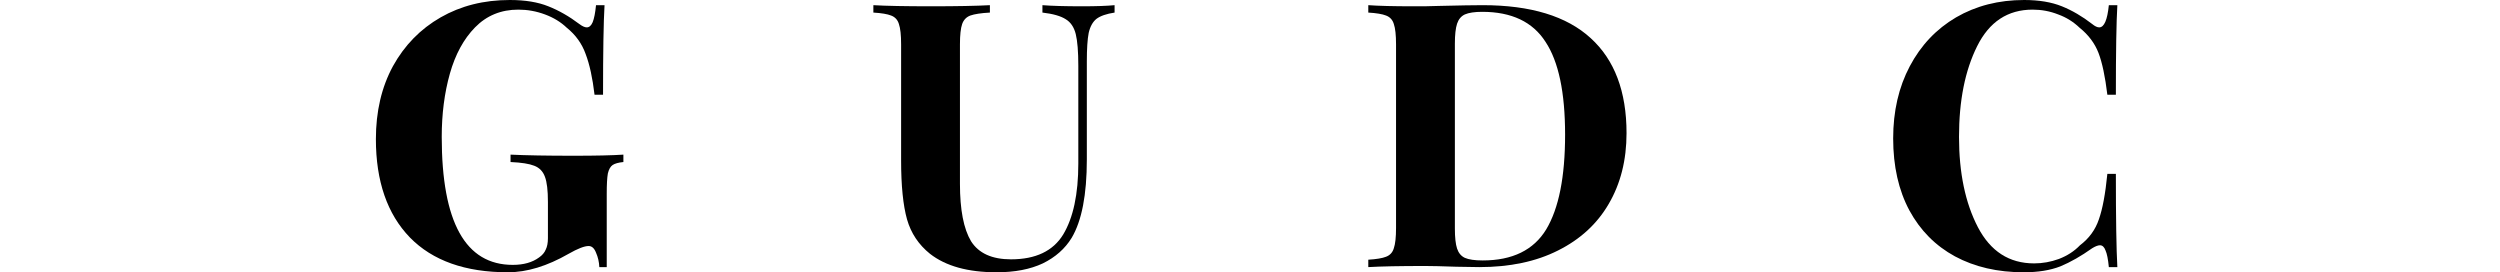
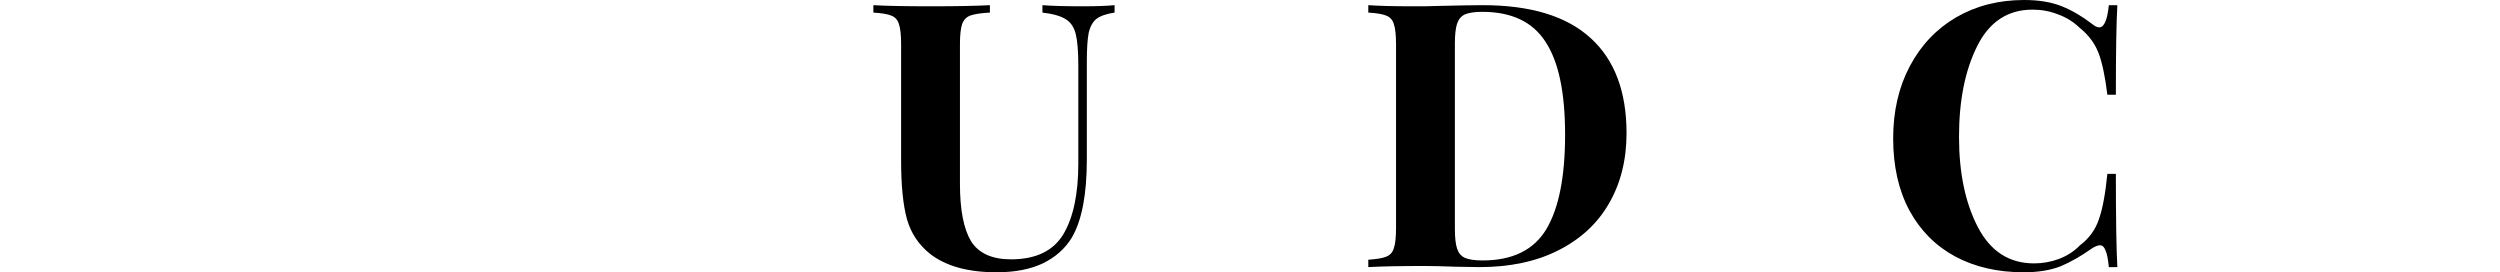
<svg xmlns="http://www.w3.org/2000/svg" width="101" height="11" viewBox="0 0 101 11" fill="none">
-   <path d="M20.596 0C21.214 0 21.732 0.085 22.151 0.254C22.579 0.423 22.998 0.663 23.406 0.971C23.526 1.061 23.625 1.106 23.705 1.106C23.805 1.106 23.885 1.036 23.944 0.897C24.004 0.747 24.049 0.518 24.079 0.209H24.423C24.383 0.887 24.363 2.092 24.363 3.826H24.019C23.939 3.149 23.82 2.601 23.66 2.182C23.511 1.764 23.257 1.41 22.898 1.121C22.659 0.892 22.365 0.712 22.016 0.583C21.668 0.453 21.309 0.389 20.94 0.389C20.243 0.389 19.66 0.628 19.192 1.106C18.733 1.574 18.395 2.197 18.175 2.974C17.956 3.751 17.846 4.603 17.846 5.53C17.846 8.977 18.803 10.701 20.716 10.701C21.154 10.701 21.508 10.601 21.777 10.402C21.907 10.312 21.996 10.208 22.046 10.088C22.106 9.969 22.136 9.814 22.136 9.625V8.16C22.136 7.692 22.096 7.353 22.016 7.144C21.937 6.925 21.792 6.775 21.583 6.696C21.384 6.616 21.065 6.566 20.626 6.546V6.247C21.244 6.277 22.096 6.292 23.182 6.292C24.069 6.292 24.736 6.277 25.185 6.247V6.546C24.986 6.566 24.841 6.606 24.751 6.666C24.662 6.726 24.597 6.84 24.557 7.01C24.527 7.179 24.512 7.453 24.512 7.832V10.791H24.213C24.203 10.582 24.159 10.387 24.079 10.208C24.009 10.028 23.91 9.939 23.78 9.939C23.611 9.939 23.341 10.043 22.973 10.253C22.106 10.751 21.289 11 20.522 11C18.798 11 17.478 10.532 16.561 9.595C15.645 8.649 15.186 7.323 15.186 5.62C15.186 4.504 15.415 3.522 15.874 2.675C16.342 1.828 16.985 1.171 17.802 0.702C18.619 0.234 19.55 0 20.596 0Z" fill="black" />
  <path d="M45.029 0.508C44.7 0.558 44.456 0.643 44.297 0.762C44.147 0.882 44.042 1.071 43.983 1.33C43.933 1.589 43.908 1.973 43.908 2.481V6.442C43.908 7.866 43.704 8.923 43.295 9.61C43.026 10.049 42.638 10.392 42.13 10.641C41.621 10.88 40.999 11 40.261 11C39.105 11 38.209 10.751 37.571 10.253C37.113 9.884 36.804 9.421 36.644 8.863C36.485 8.295 36.405 7.503 36.405 6.486V1.793C36.405 1.415 36.375 1.141 36.316 0.971C36.266 0.802 36.161 0.688 36.002 0.628C35.852 0.568 35.613 0.528 35.284 0.508V0.209C35.792 0.239 36.57 0.254 37.616 0.254C38.652 0.254 39.444 0.239 39.992 0.209V0.508C39.633 0.528 39.37 0.568 39.2 0.628C39.041 0.688 38.931 0.802 38.871 0.971C38.812 1.141 38.782 1.415 38.782 1.793V7.428C38.782 8.474 38.931 9.246 39.23 9.745C39.539 10.233 40.077 10.477 40.844 10.477C41.84 10.477 42.543 10.143 42.952 9.476C43.36 8.798 43.564 7.841 43.564 6.606V2.66C43.564 2.082 43.529 1.654 43.46 1.375C43.39 1.096 43.255 0.897 43.056 0.777C42.857 0.648 42.543 0.558 42.114 0.508V0.209C42.493 0.239 43.031 0.254 43.729 0.254C44.287 0.254 44.72 0.239 45.029 0.209V0.508Z" fill="black" />
  <path d="M59.898 0.209C61.84 0.209 63.295 0.653 64.262 1.539C65.228 2.416 65.712 3.697 65.712 5.38C65.712 6.466 65.472 7.418 64.994 8.235C64.526 9.042 63.843 9.67 62.947 10.118C62.06 10.567 60.999 10.791 59.763 10.791L58.837 10.776C58.259 10.756 57.84 10.746 57.581 10.746C56.555 10.746 55.788 10.761 55.279 10.791V10.492C55.608 10.472 55.847 10.432 55.997 10.372C56.156 10.312 56.261 10.198 56.311 10.028C56.37 9.859 56.4 9.585 56.4 9.207V1.793C56.4 1.415 56.37 1.141 56.311 0.971C56.261 0.802 56.156 0.688 55.997 0.628C55.847 0.568 55.608 0.528 55.279 0.508V0.209C55.698 0.239 56.301 0.254 57.088 0.254H57.551L58.149 0.239C58.966 0.219 59.549 0.209 59.898 0.209ZM59.883 0.478C59.574 0.478 59.34 0.513 59.18 0.583C59.031 0.653 58.926 0.777 58.866 0.957C58.807 1.136 58.777 1.405 58.777 1.764V9.236C58.777 9.595 58.807 9.864 58.866 10.043C58.926 10.223 59.031 10.347 59.18 10.417C59.34 10.487 59.579 10.522 59.898 10.522C61.103 10.522 61.96 10.103 62.468 9.266C62.976 8.419 63.23 7.144 63.23 5.44C63.23 3.736 62.967 2.486 62.438 1.689C61.92 0.882 61.068 0.478 59.883 0.478Z" fill="black" />
  <path d="M81.775 0C82.372 0 82.88 0.085 83.299 0.254C83.718 0.423 84.126 0.663 84.525 0.971C84.634 1.061 84.729 1.106 84.808 1.106C85.008 1.106 85.137 0.807 85.197 0.209H85.541C85.501 0.887 85.481 2.092 85.481 3.826H85.137C85.048 3.089 84.928 2.526 84.779 2.137C84.629 1.749 84.375 1.41 84.016 1.121C83.767 0.882 83.478 0.702 83.15 0.583C82.821 0.453 82.477 0.389 82.118 0.389C81.112 0.389 80.365 0.882 79.876 1.868C79.388 2.845 79.144 4.065 79.144 5.53C79.144 6.985 79.398 8.2 79.906 9.177C80.415 10.153 81.172 10.641 82.178 10.641C82.517 10.641 82.851 10.582 83.179 10.462C83.518 10.332 83.802 10.148 84.031 9.909C84.4 9.63 84.654 9.281 84.794 8.863C84.943 8.444 85.058 7.832 85.137 7.024H85.481C85.481 8.828 85.501 10.083 85.541 10.791H85.197C85.167 10.472 85.122 10.248 85.063 10.118C85.013 9.979 84.938 9.909 84.838 9.909C84.759 9.909 84.654 9.949 84.525 10.028C84.076 10.347 83.648 10.591 83.239 10.761C82.831 10.92 82.338 11 81.76 11C80.703 11 79.777 10.786 78.98 10.357C78.193 9.929 77.58 9.311 77.141 8.504C76.703 7.687 76.484 6.716 76.484 5.59C76.484 4.494 76.708 3.522 77.156 2.675C77.605 1.828 78.227 1.171 79.025 0.702C79.832 0.234 80.748 0 81.775 0Z" fill="black" />
</svg>